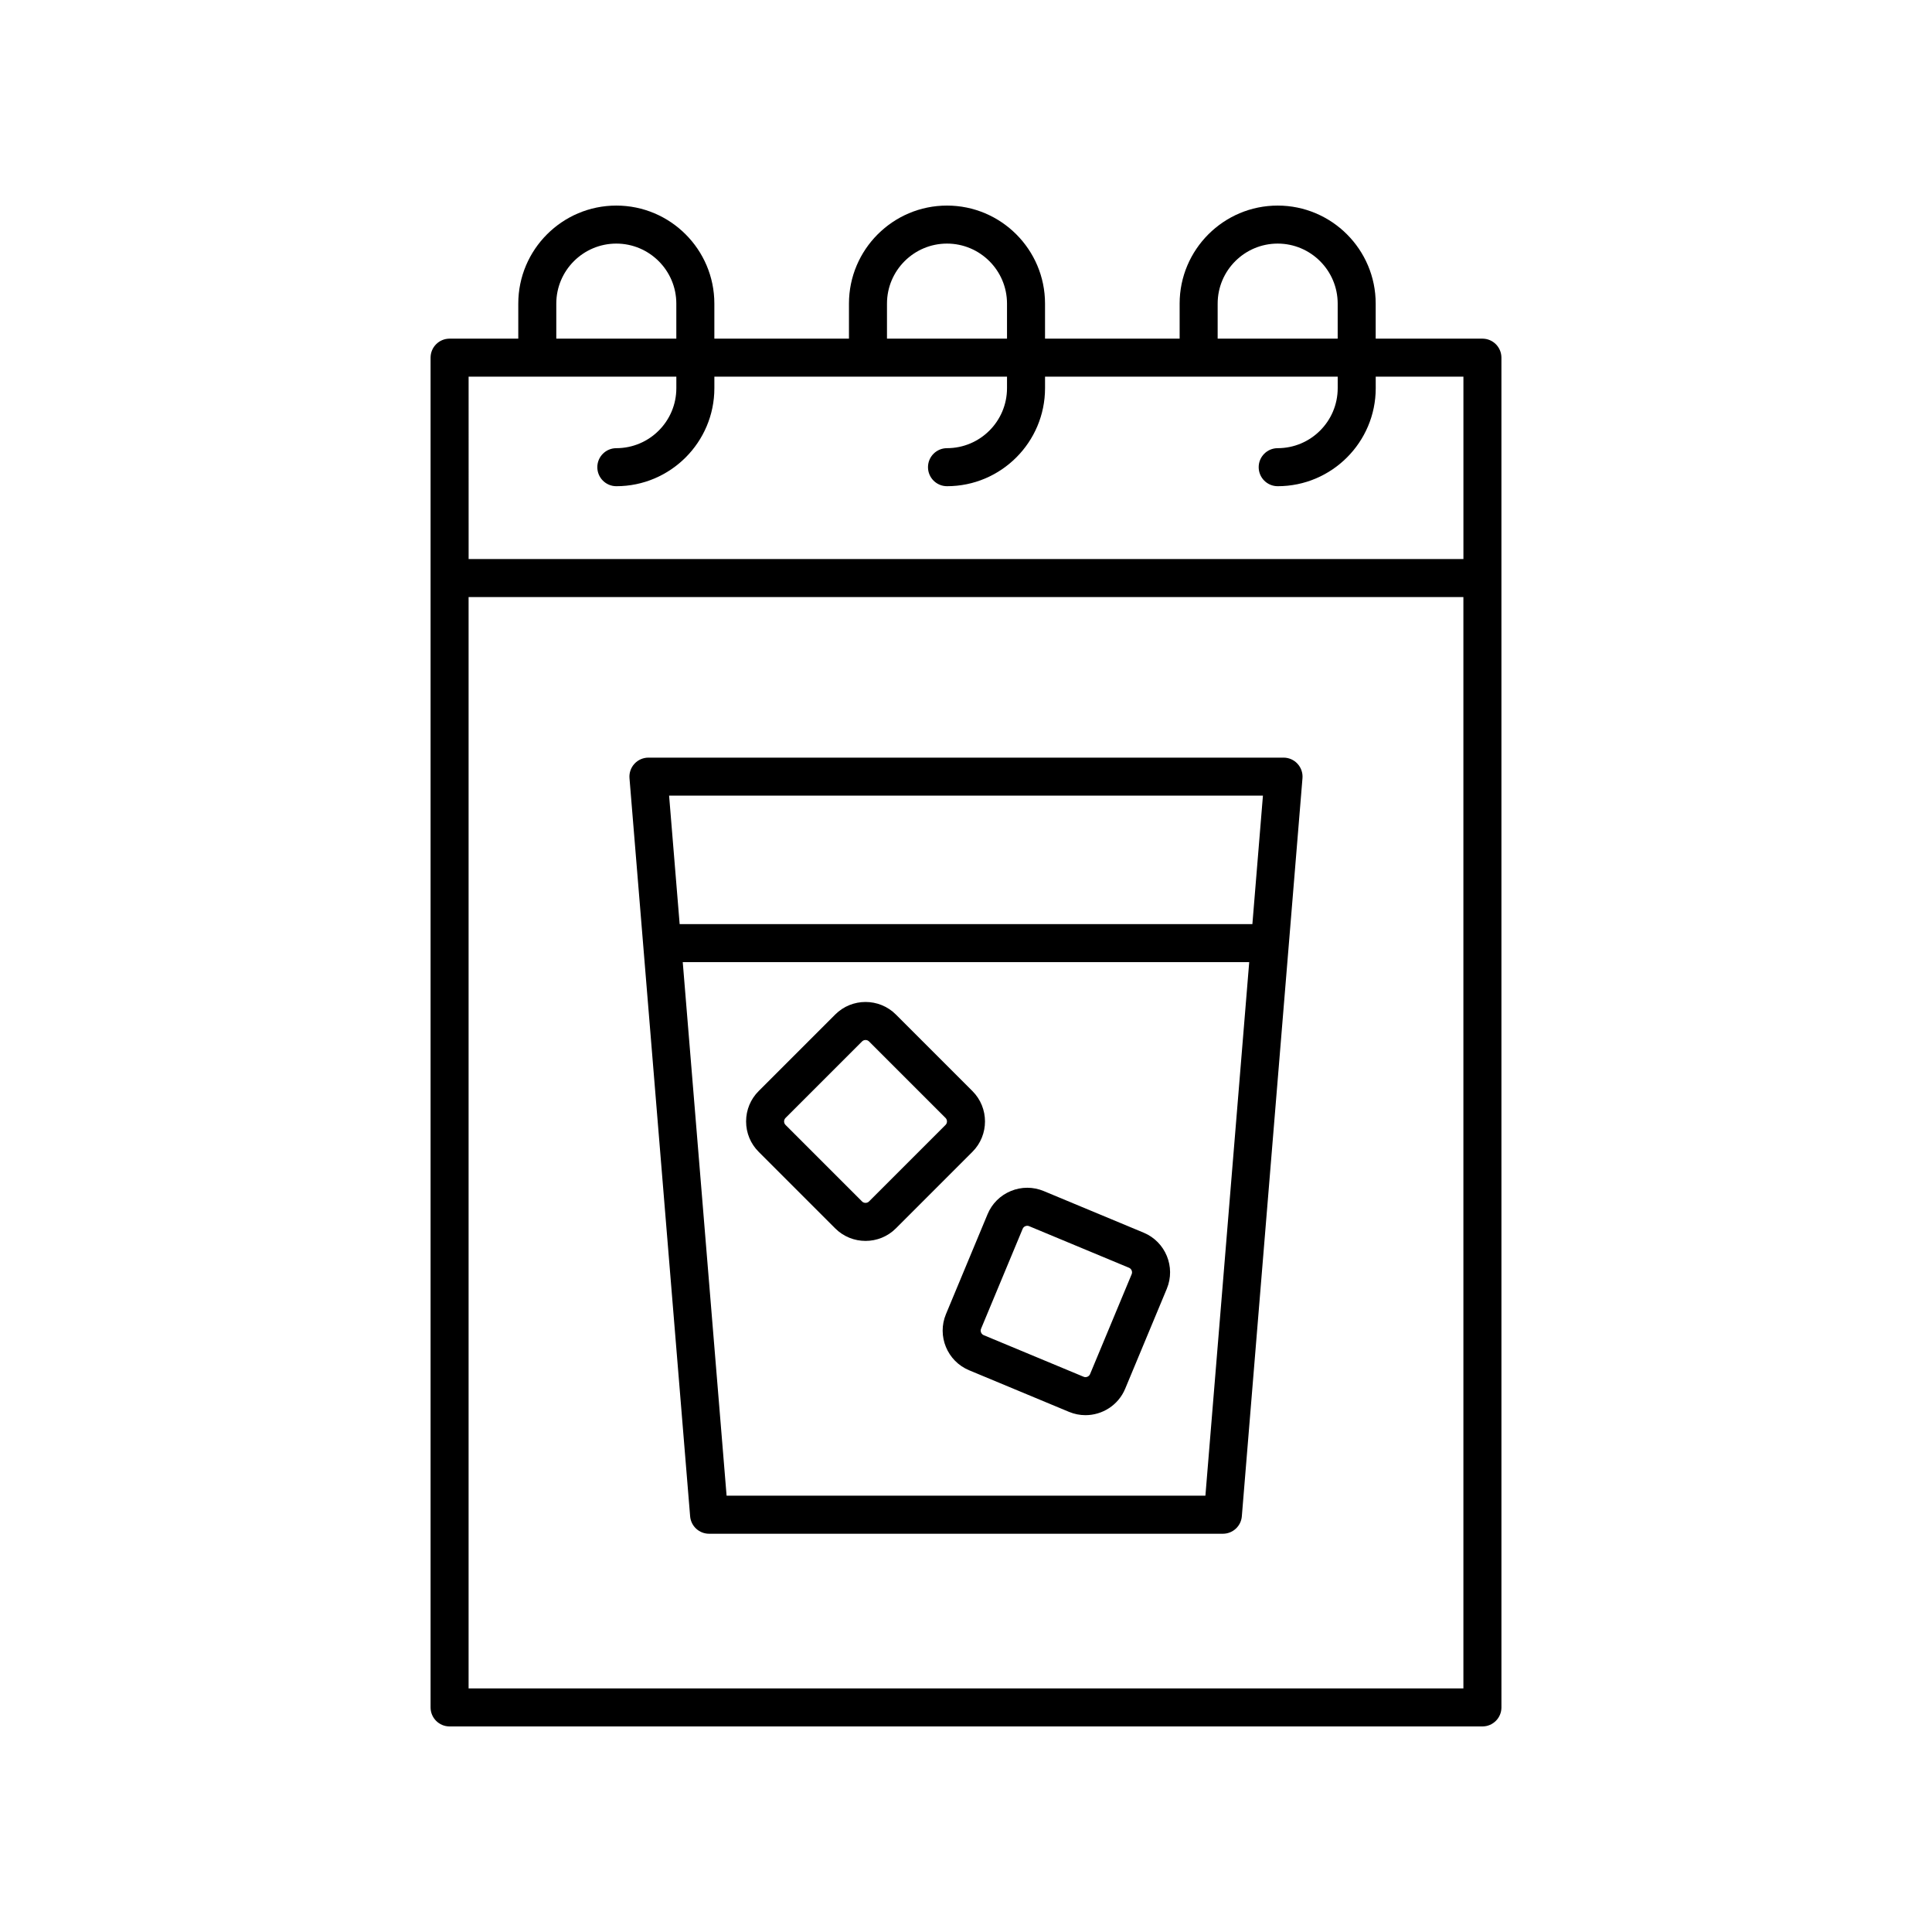
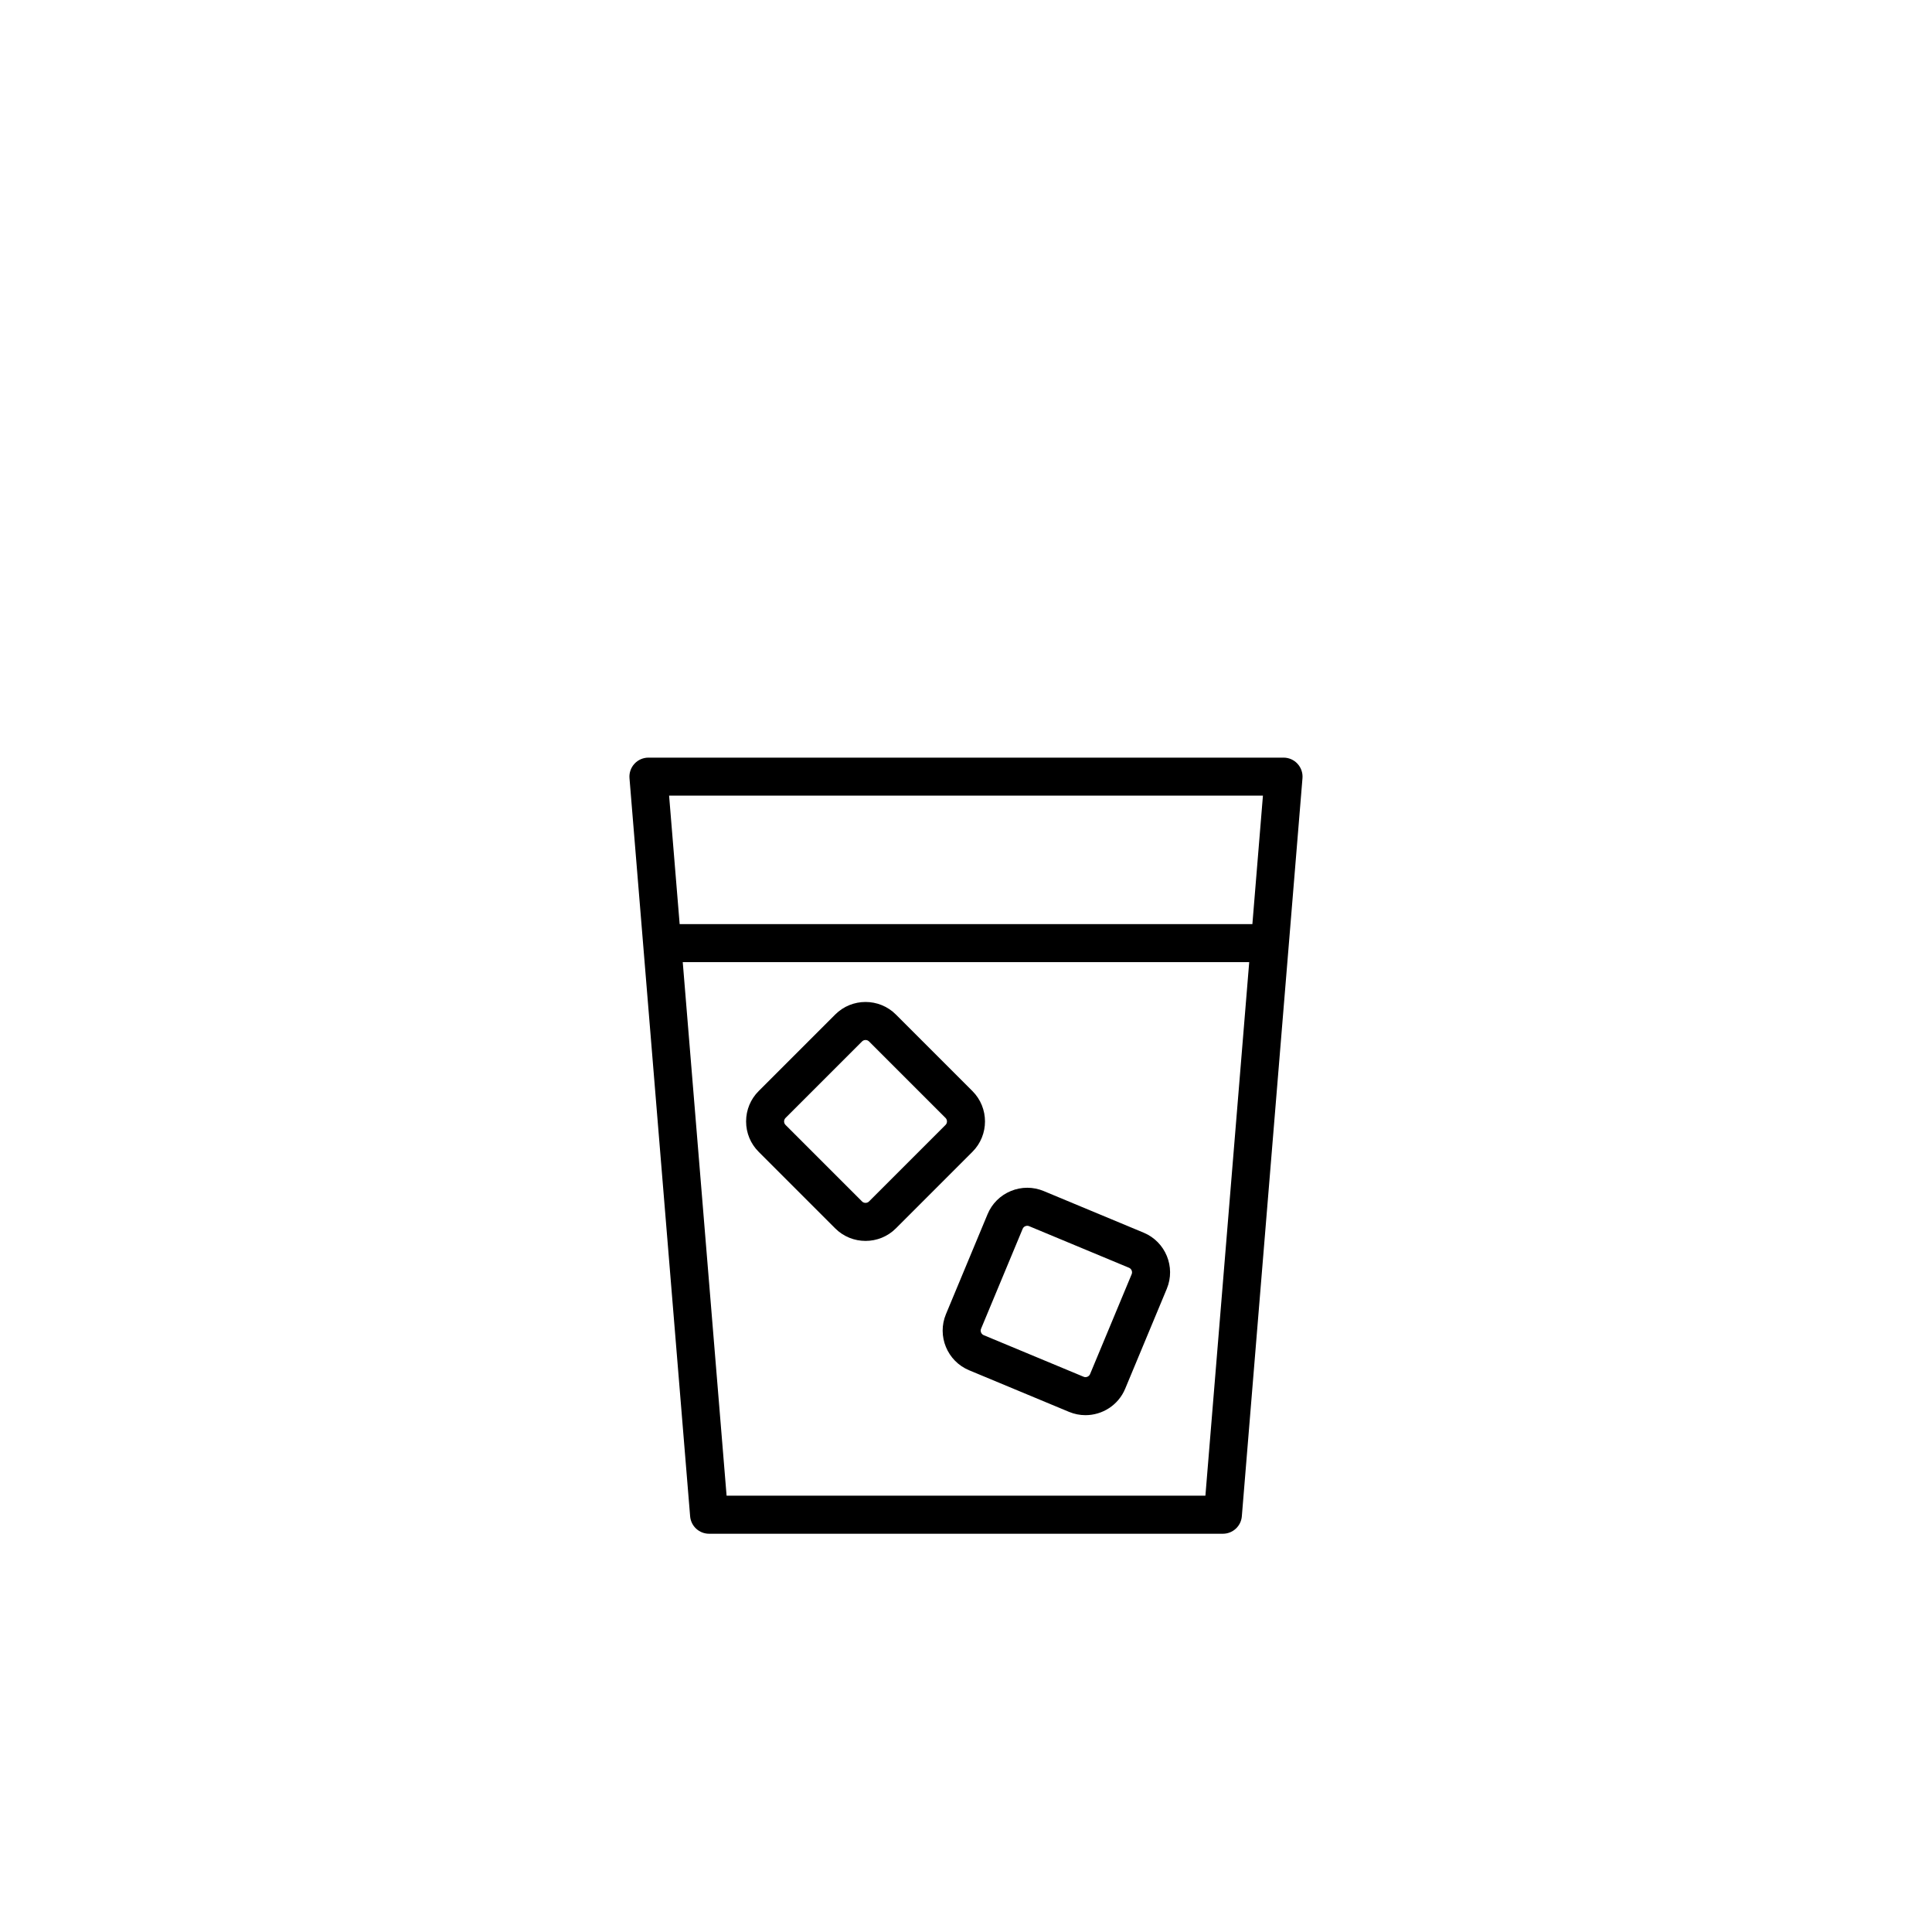
<svg xmlns="http://www.w3.org/2000/svg" fill="#000000" width="800px" height="800px" version="1.1" viewBox="144 144 512 512">
  <g>
-     <path d="m307.33 198.48c-14.324 0-25.98 11.656-25.98 25.98v9.285h-18.203c-2.781 0-5.039 2.254-5.039 5.039v357.7c0 2.781 2.254 5.039 5.039 5.039h273.71c2.781 0 5.039-2.254 5.039-5.039l-0.004-357.7c0-2.781-2.254-5.039-5.039-5.039h-28.281v-9.285c0.004-14.328-11.652-25.98-25.977-25.98s-25.98 11.656-25.98 25.98v9.285h-35.672v-9.285c0-14.328-11.656-25.98-25.98-25.98-14.324 0-25.98 11.656-25.98 25.98v9.285h-35.672v-9.285c0-14.328-11.656-25.98-25.98-25.98zm-15.906 25.977c0-8.77 7.137-15.902 15.906-15.902s15.902 7.133 15.902 15.902v9.289h-31.809zm-23.242 366.99v-289.22h263.63l0.004 289.22zm198.51-366.99c0-8.77 7.137-15.902 15.906-15.902s15.902 7.133 15.902 15.902v9.289h-31.809zm-87.633 0c0-8.77 7.137-15.902 15.906-15.902 8.77 0 15.902 7.133 15.902 15.902v9.289h-31.809zm31.809 19.363v3.047c0 8.77-7.133 15.902-15.902 15.902-2.781 0-5.039 2.254-5.039 5.039 0 2.781 2.254 5.039 5.039 5.039 14.324 0 25.98-11.656 25.98-25.98v-3.047h77.559v3.047c0 8.77-7.133 15.902-15.902 15.902-2.781 0-5.039 2.254-5.039 5.039 0 2.781 2.254 5.039 5.039 5.039 14.324 0 25.98-11.656 25.98-25.98l-0.004-3.047h23.242v48.332h-263.63l-0.004-48.332h55.051v3.047c0 8.77-7.133 15.902-15.902 15.902-2.781 0-5.039 2.254-5.039 5.039 0 2.781 2.254 5.039 5.039 5.039 14.324 0 25.98-11.656 25.98-25.98v-3.047z" />
    <path d="m401.71 433.15-20.289-20.289c-4.434-4.438-11.656-4.438-16.086 0l-20.289 20.289c-2.144 2.144-3.324 5-3.324 8.043 0 3.047 1.184 5.902 3.324 8.043l20.293 20.297c2.215 2.215 5.125 3.32 8.039 3.32 2.914 0 5.828-1.105 8.043-3.324l20.289-20.293c4.43-4.434 4.43-11.648 0-16.086zm-7.125 8.961-20.289 20.289c-0.5 0.496-1.344 0.5-1.84 0.004l-20.293-20.297c-0.32-0.32-0.371-0.711-0.371-0.914s0.051-0.594 0.375-0.918l20.289-20.289c0.25-0.25 0.582-0.375 0.922-0.375 0.336 0 0.668 0.125 0.918 0.375l20.289 20.289c0.496 0.496 0.496 1.34 0 1.836z" />
    <path d="m447.08 470.67-26.492-11.031c-2.797-1.16-5.883-1.164-8.699-0.008-2.816 1.16-5.008 3.344-6.172 6.141l-11.027 26.484c-2.414 5.789 0.336 12.461 6.129 14.875l26.492 11.031c1.422 0.594 2.898 0.871 4.352 0.871 4.457 0 8.699-2.633 10.52-7l11.031-26.488v-0.004c2.406-5.789-0.344-12.457-6.133-14.871zm-14.203 37.488c-0.273 0.648-1.055 0.973-1.699 0.699l-26.488-11.027c-0.652-0.273-0.973-1.051-0.699-1.699l11.031-26.492c0.176-0.422 0.516-0.613 0.707-0.691 0.109-0.047 0.293-0.102 0.508-0.102 0.145 0 0.309 0.023 0.48 0.098l26.488 11.027c0.652 0.273 0.973 1.051 0.699 1.703z" />
    <path d="m484.16 344.78h-168.32c-1.406 0-2.754 0.59-3.703 1.625-0.953 1.035-1.434 2.422-1.316 3.828l16.07 195.6c0.215 2.613 2.398 4.625 5.019 4.625h136.17c2.621 0 4.809-2.012 5.019-4.625l16.07-195.6c0.117-1.406-0.363-2.793-1.316-3.828-0.949-1.039-2.293-1.625-3.699-1.625zm-5.469 10.074-2.797 34.043h-151.78l-2.797-34.043zm-15.246 185.52h-126.89l-11.621-141.4h150.12z" />
  </g>
</svg>